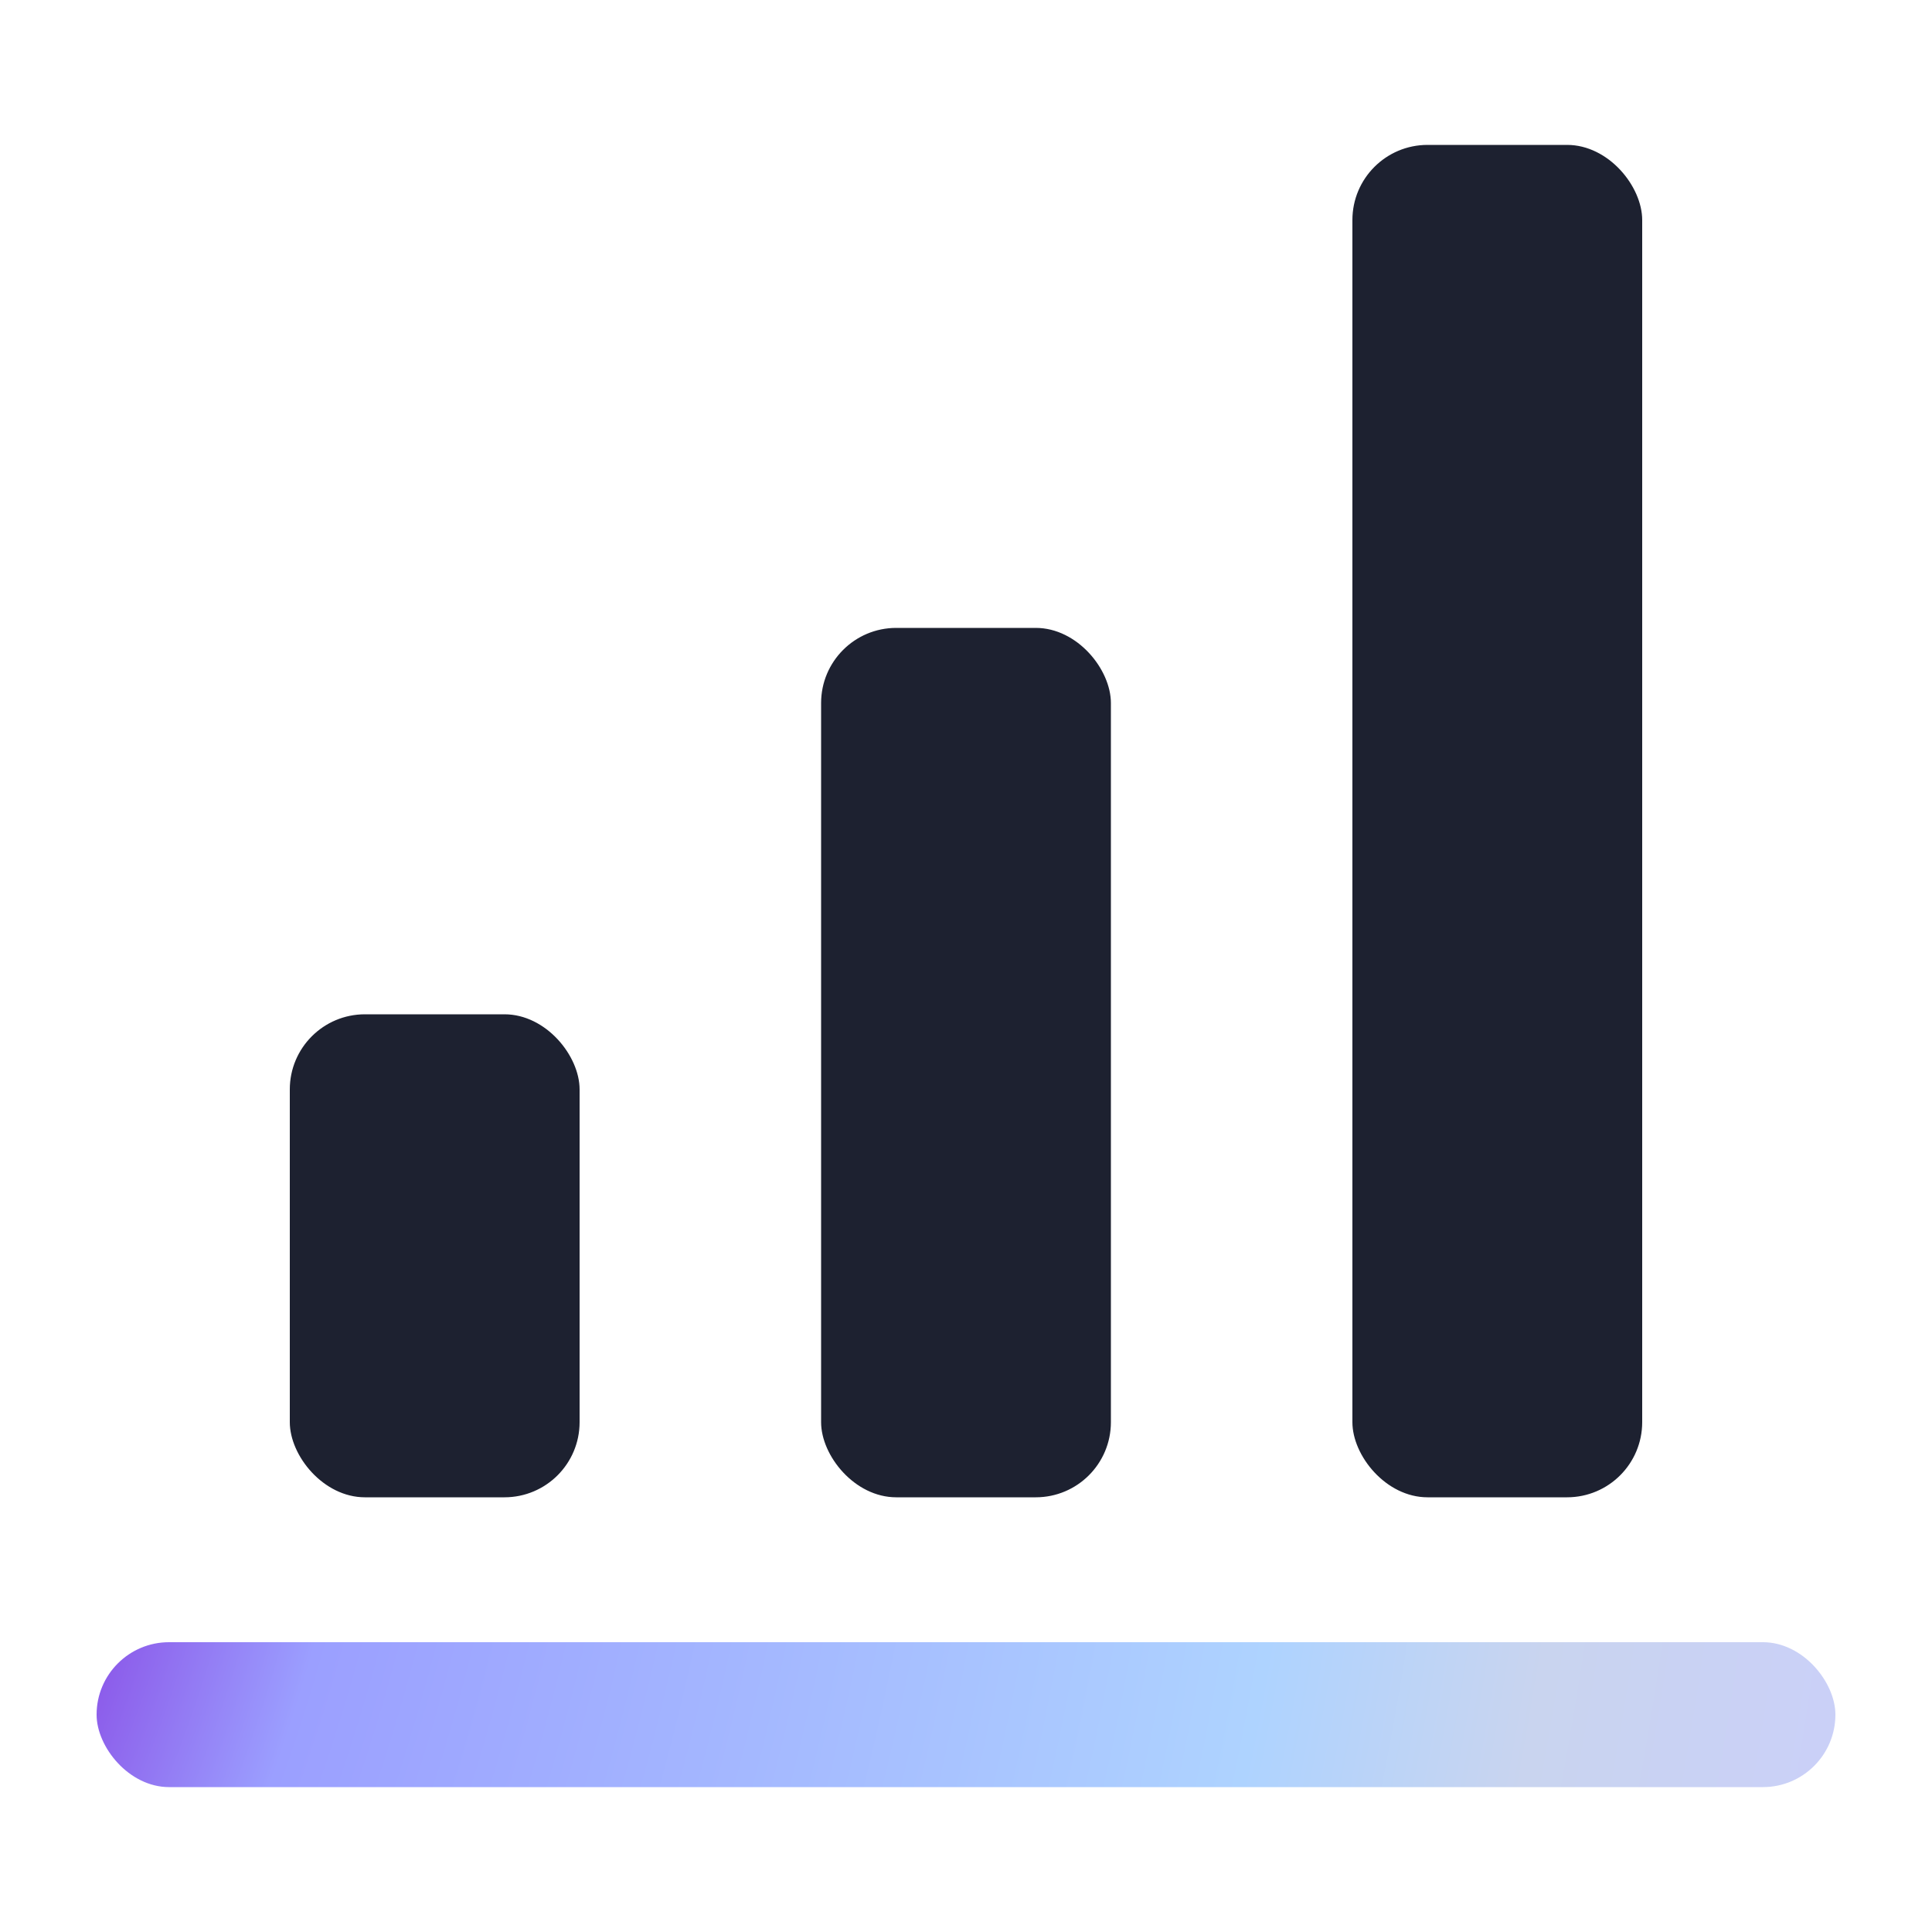
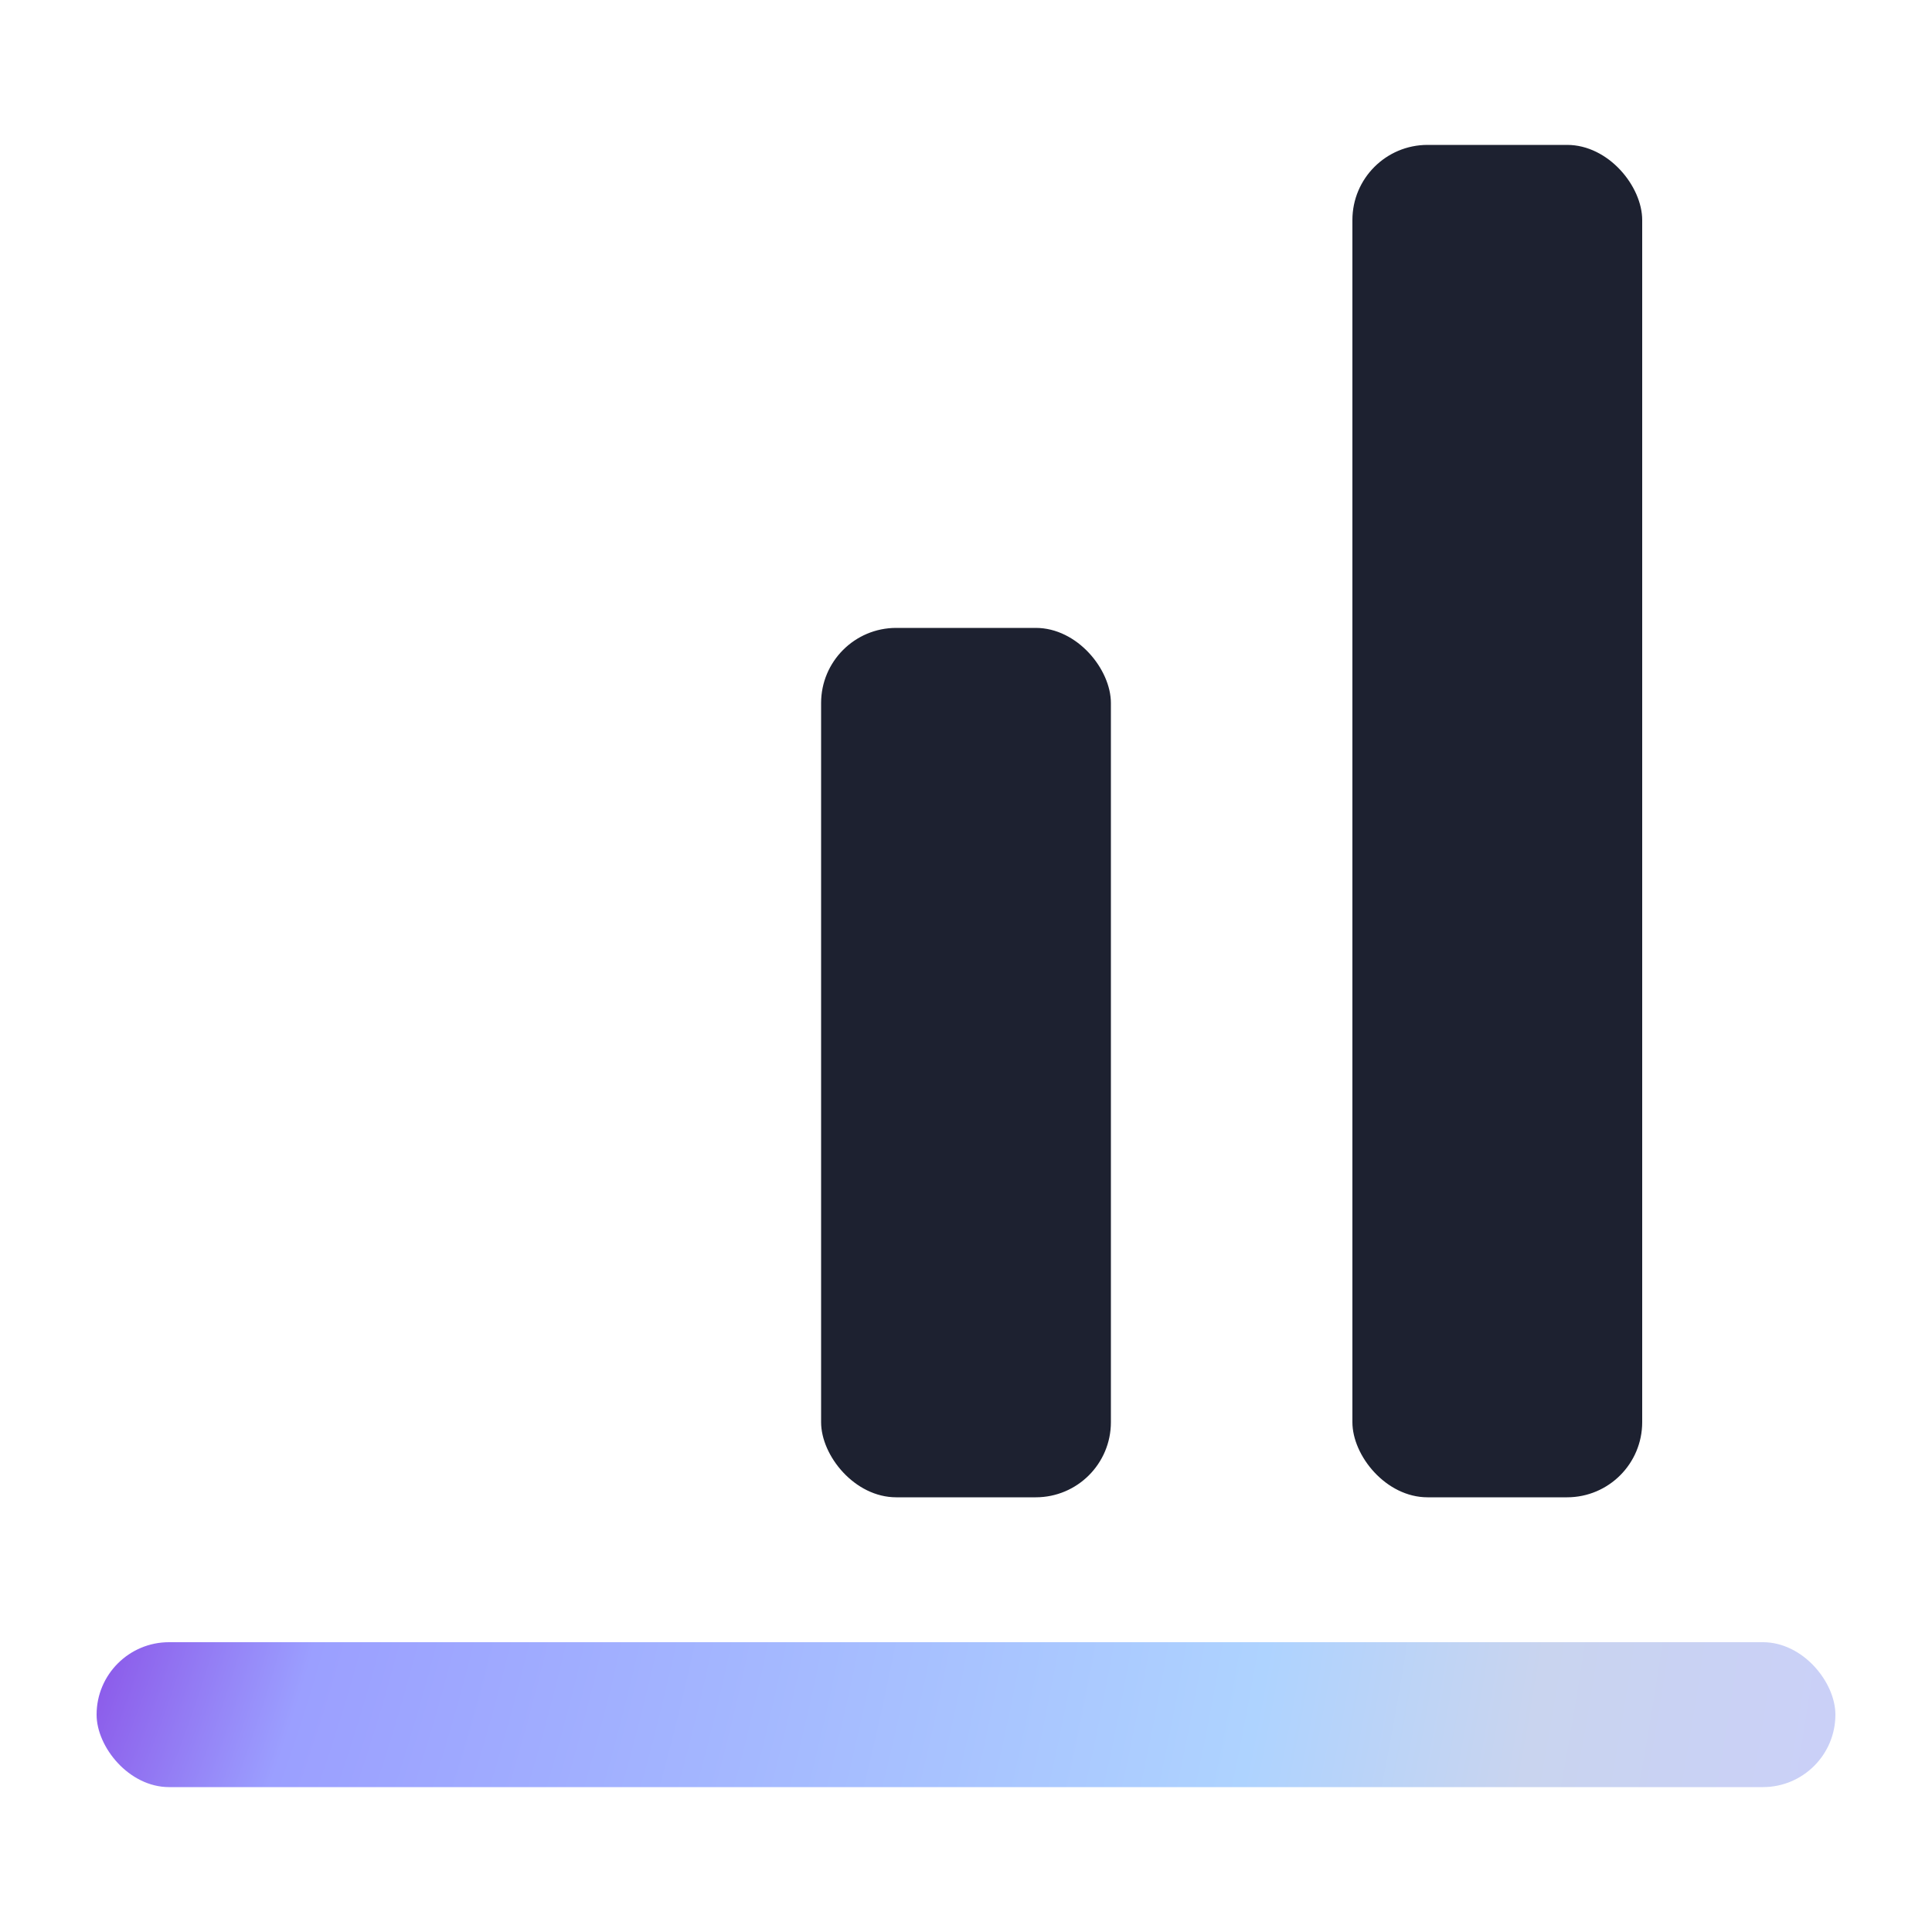
<svg xmlns="http://www.w3.org/2000/svg" width="36" height="36" viewBox="0 0 36 36" fill="none">
  <g id="Intuitive-UI">
    <rect id="Line" x="1.8" y="30.6" width="32.4" height="2.7" rx="1.35" fill="url(#paint0_radial_42_2216)" />
-     <rect id="Line_2" x="5.4" y="18.9" width="5.4" height="9" rx="1.4" fill="#1D2130" />
    <rect id="Line_3" x="15.3" y="11.7" width="5.4" height="16.2" rx="1.4" fill="#1D2130" />
    <rect id="Line_4" x="25.2" y="2.7" width="5.4" height="25.2" rx="1.4" fill="#1D2130" />
  </g>
  <defs>
    <radialGradient id="paint0_radial_42_2216" cx="0" cy="0" r="1" gradientUnits="userSpaceOnUse" gradientTransform="translate(-14.239 23.85) rotate(9.764) scale(77.038 98.956)">
      <stop offset="0.175" stop-color="#7A0BD1" />
      <stop offset="0.276" stop-color="#9B9FFF" />
      <stop offset="0.499" stop-color="#AED3FF" />
      <stop offset="0.565" stop-color="#C9D4EF" />
      <stop offset="0.657" stop-color="#CACFFA" />
    </radialGradient>
  </defs>
</svg>